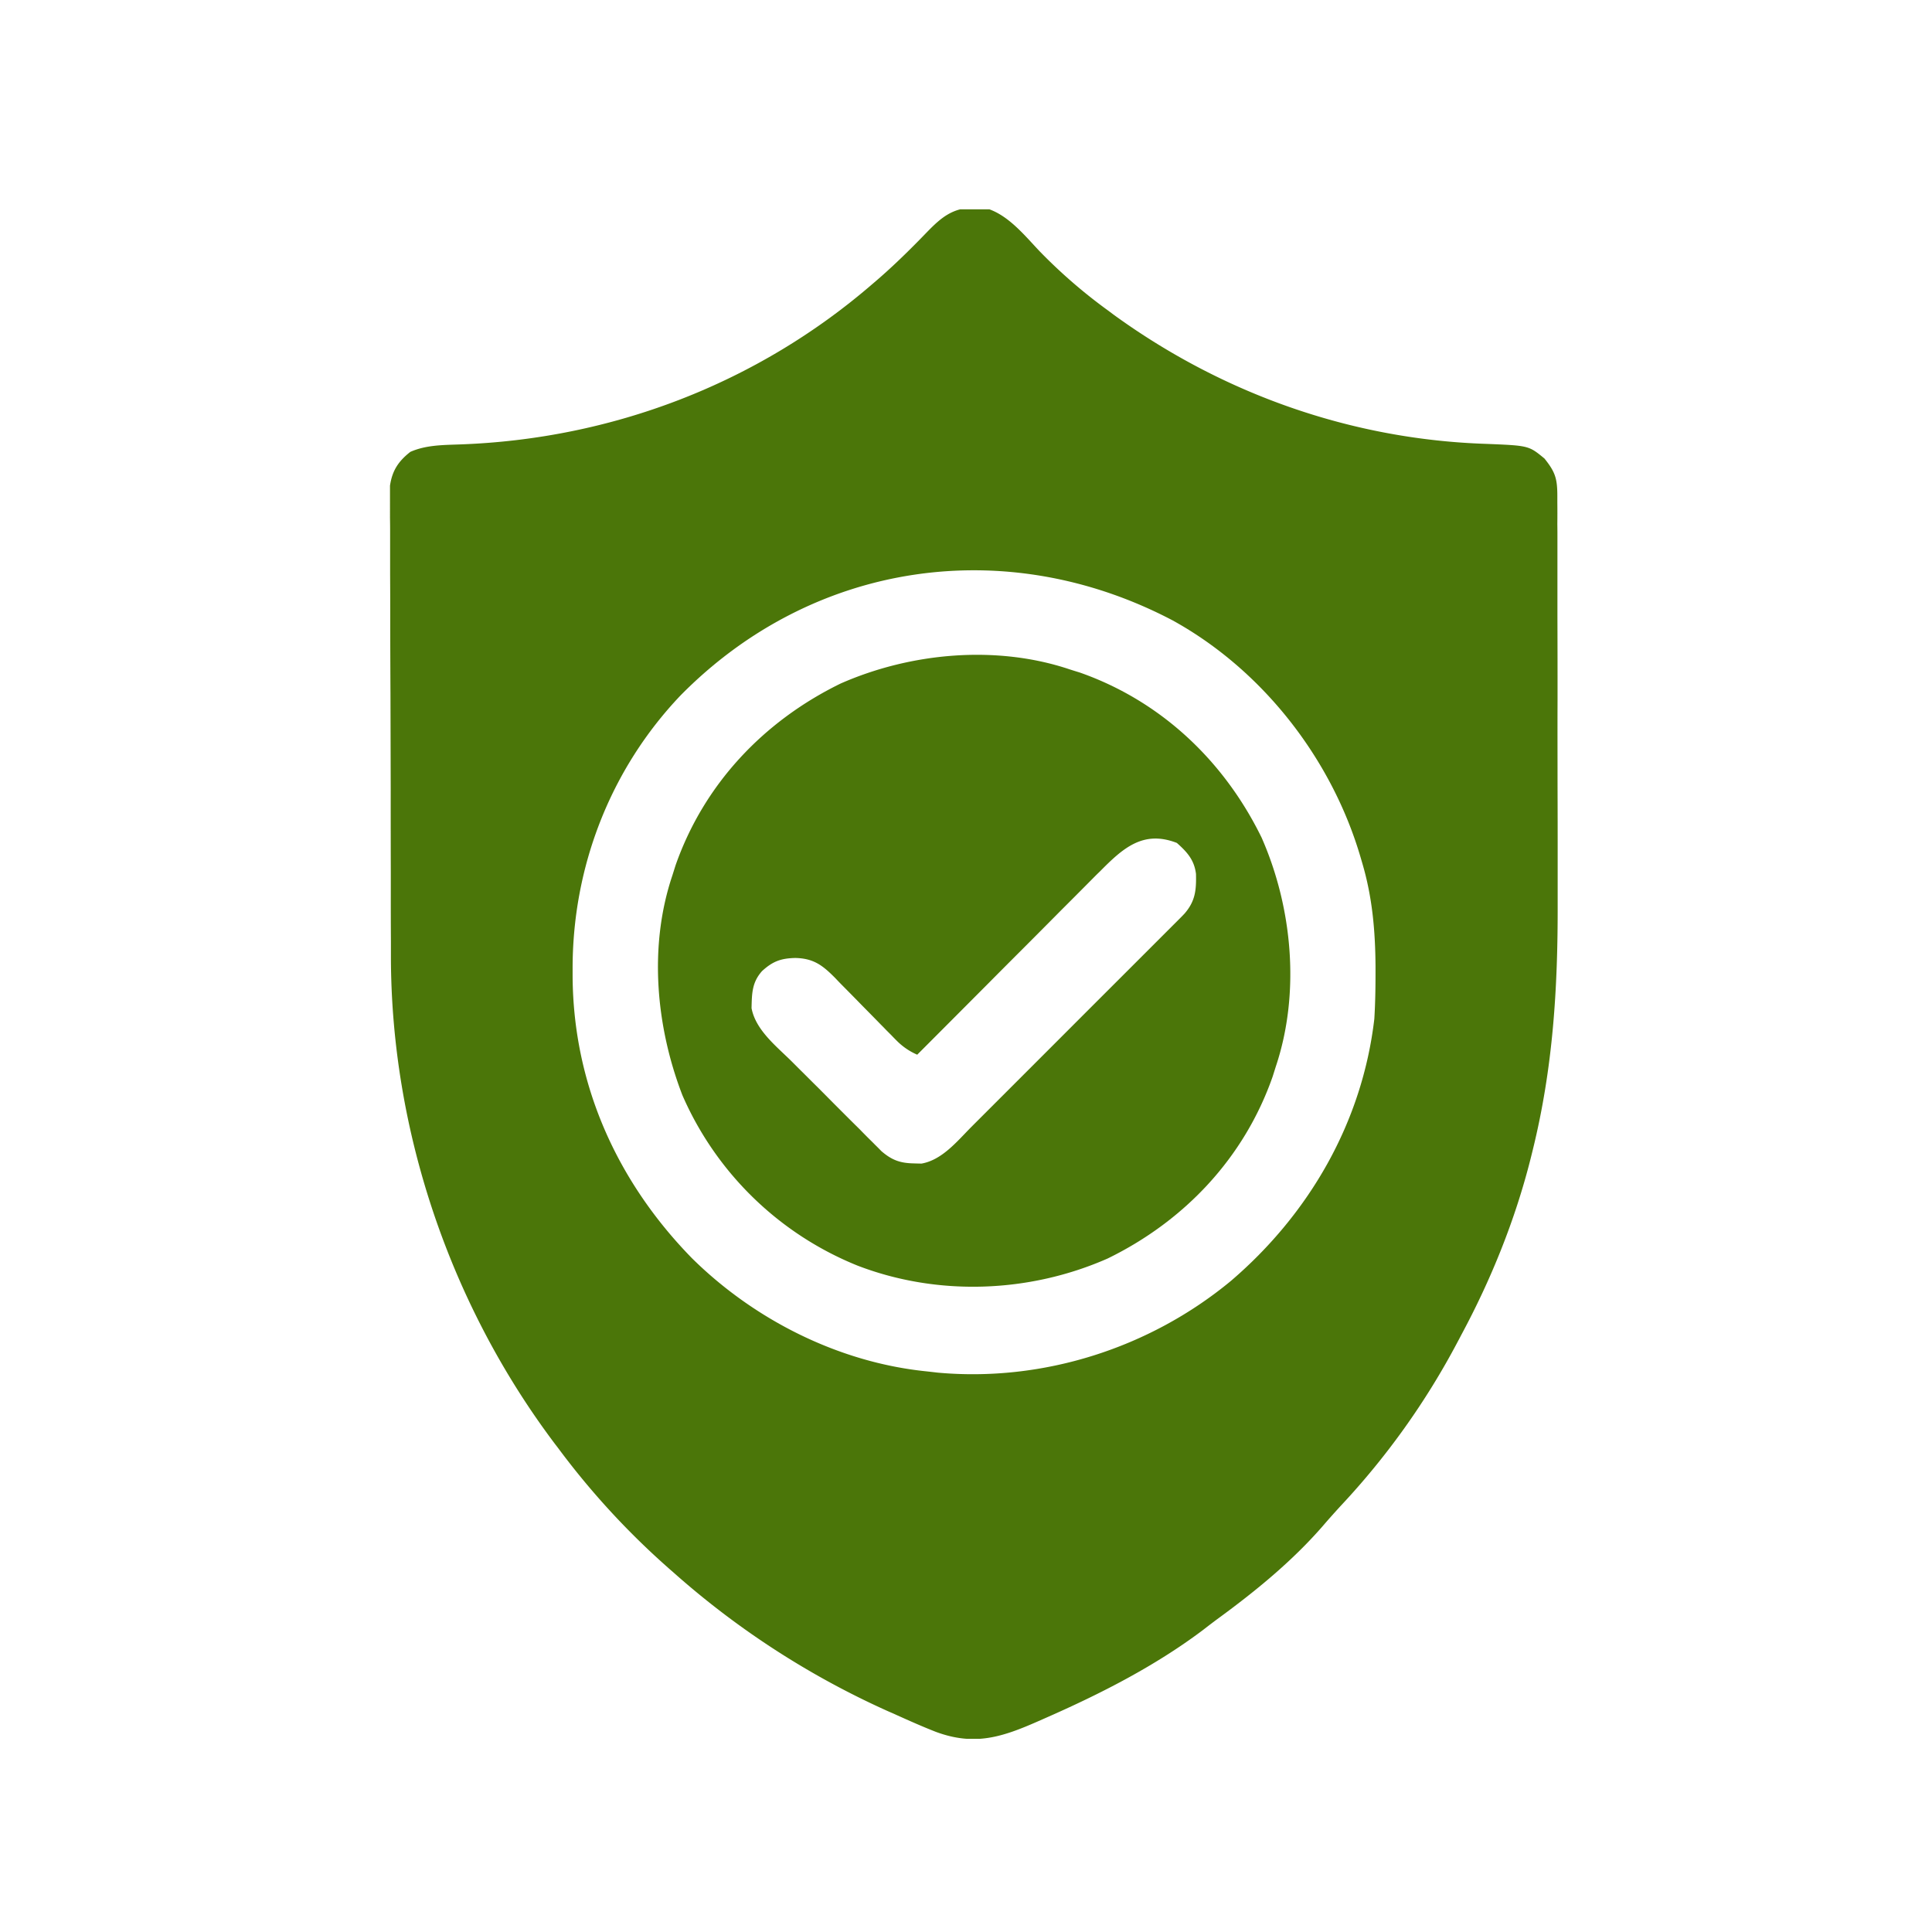
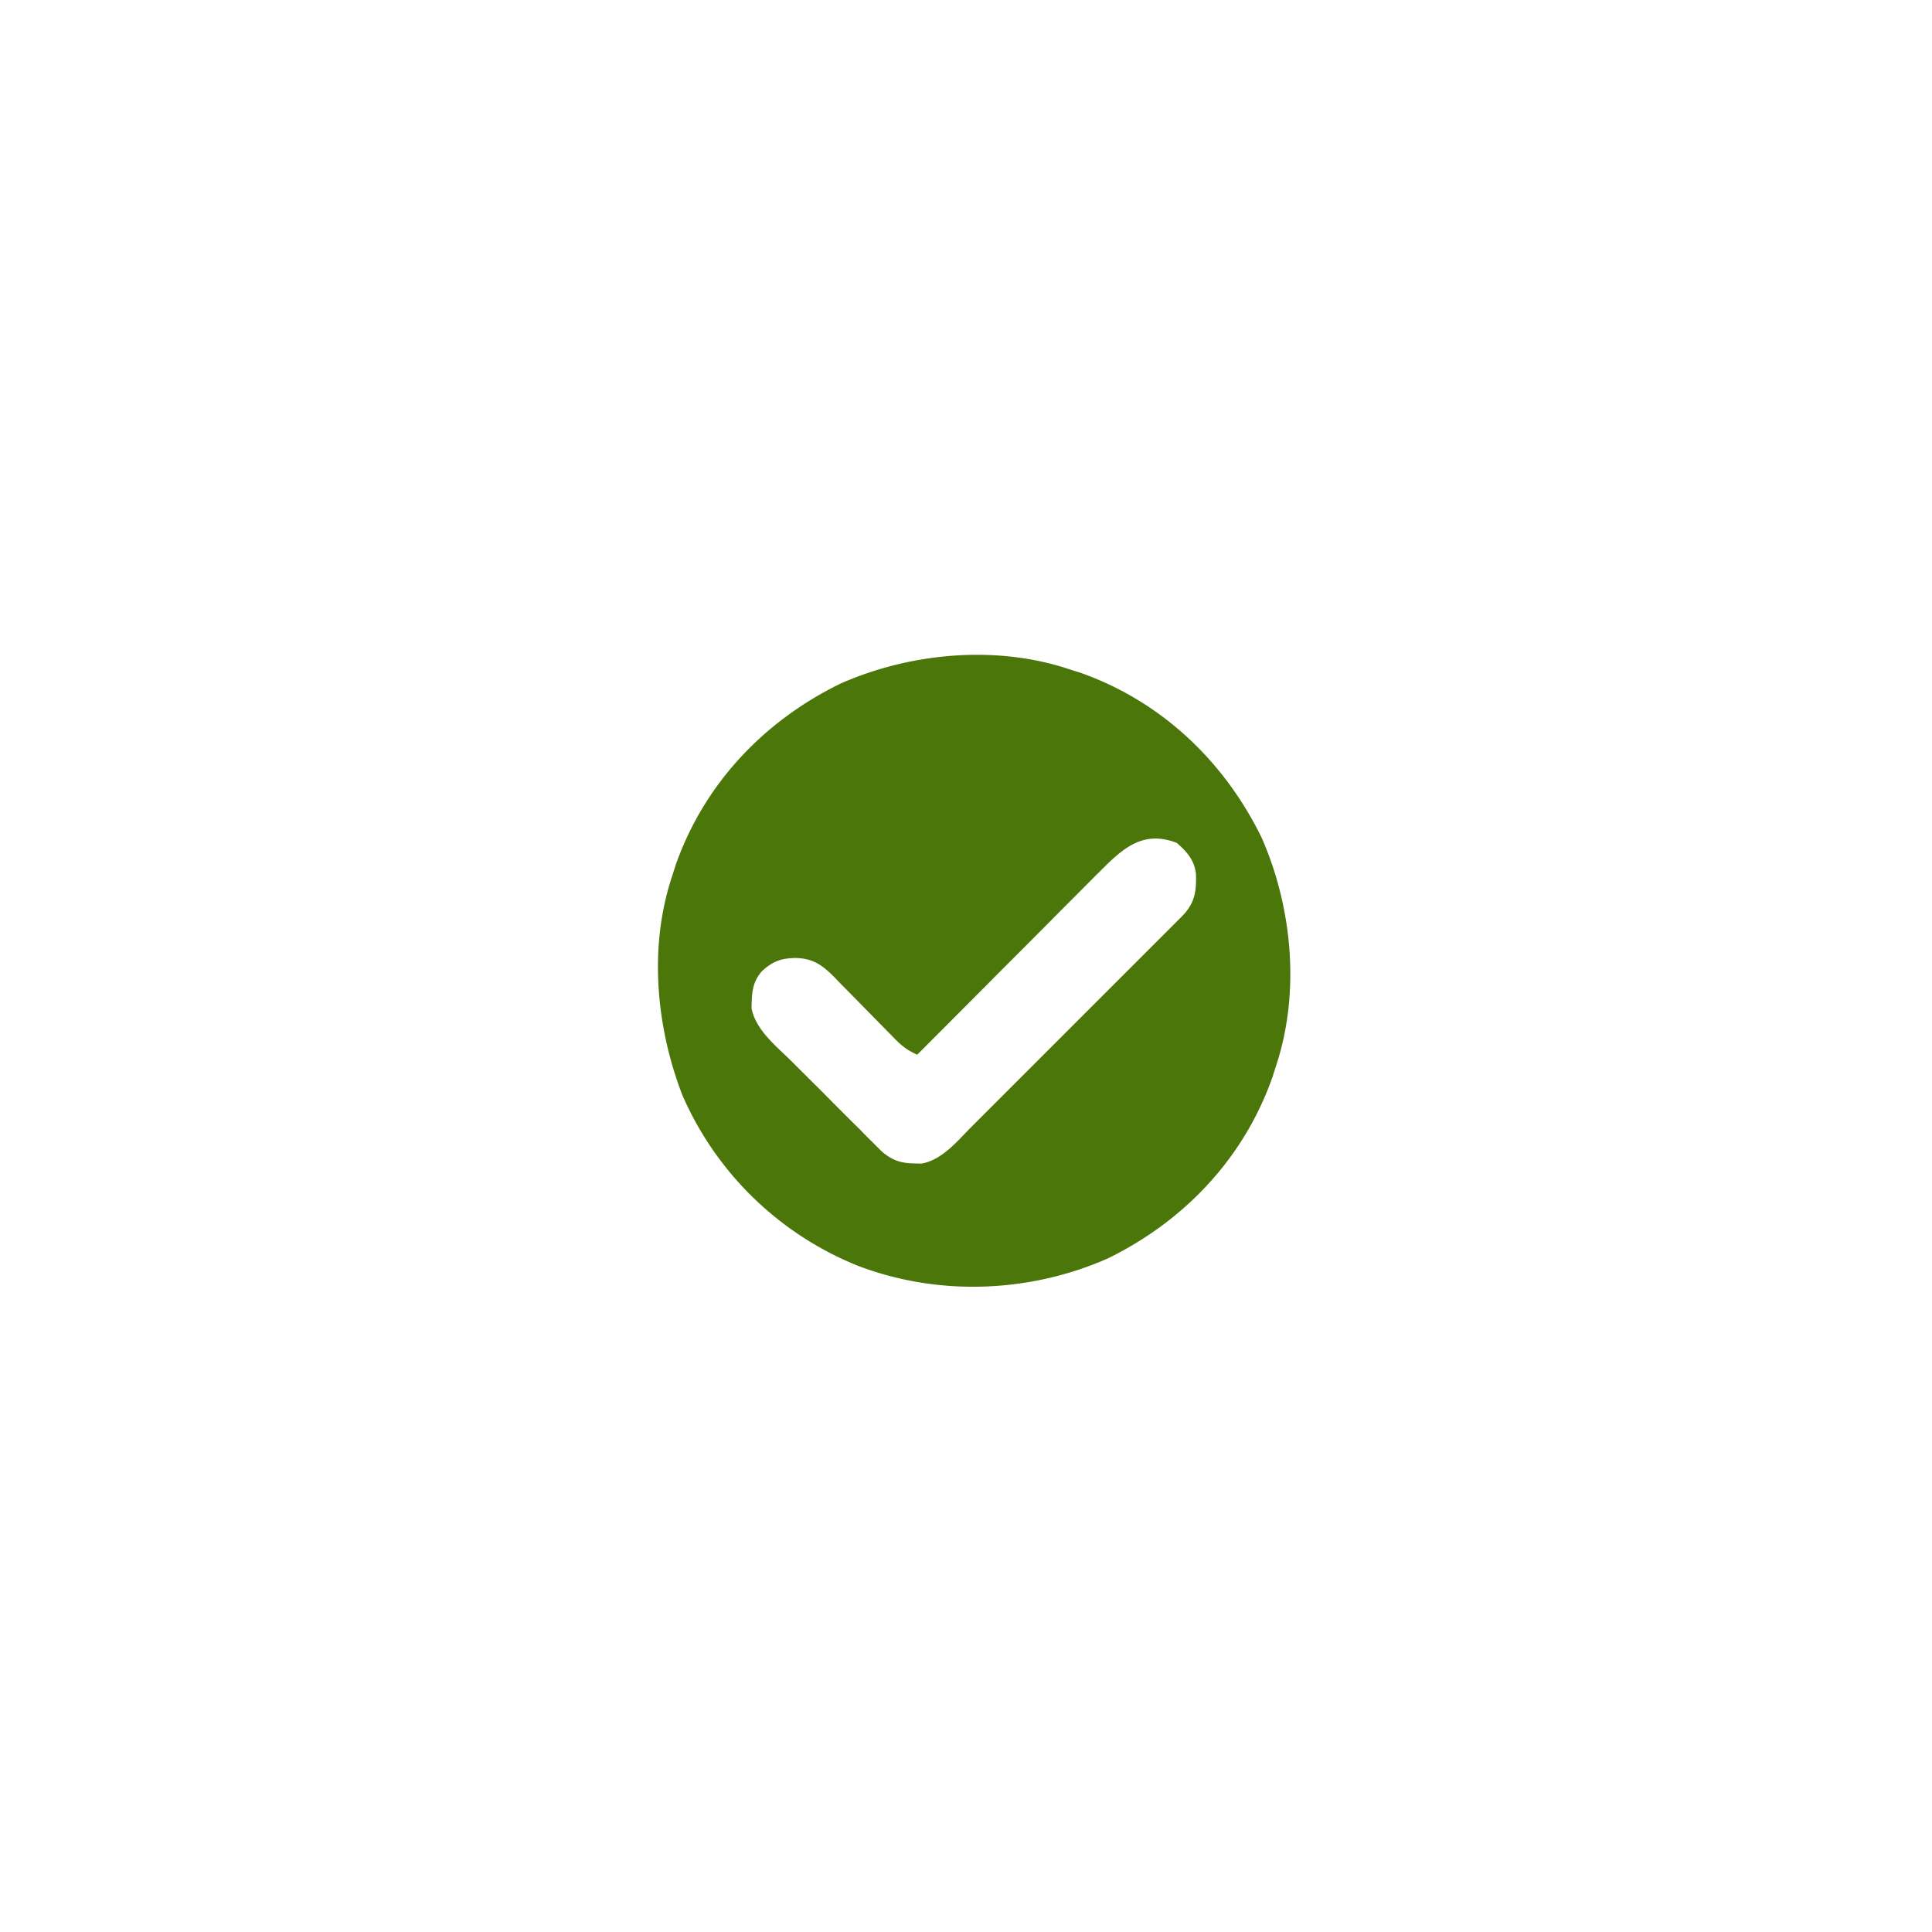
<svg xmlns="http://www.w3.org/2000/svg" width="65" height="65">
  <defs>
    <clipPath id="a">
-       <path d="M13 7.043h40V58.5H13Zm0 0" />
-     </clipPath>
+       </clipPath>
  </defs>
  <g clip-path="url(#a)">
    <path d="m32.75 6.984.297-.011c.812.172 1.394.918 1.945 1.496a17.7 17.7 0 0 0 2.301 1.988l.187.14c3.665 2.657 8 4.192 12.532 4.337 1.422.058 1.422.058 1.949.492.367.457.434.68.434 1.265v.215q.004.363 0 .727.004.262.003.52v2.605q.005 1.401.004 2.805c-.004.96 0 1.917 0 2.878q.005 1.241.004 2.48v1.477c.008 2.844-.156 5.528-.84 8.301l-.066.266c-.523 2.078-1.332 4.082-2.348 5.969-.054.105-.054.105-.113.214a25.4 25.4 0 0 1-3.937 5.52c-.207.227-.41.453-.61.687-1.023 1.172-2.23 2.16-3.484 3.079-.18.132-.36.27-.535.406-1.614 1.215-3.45 2.148-5.29 2.957l-.238.105c-1.23.543-2.152.848-3.46.364-.45-.176-.887-.371-1.329-.57-.093-.044-.187-.083-.285-.126a28.3 28.3 0 0 1-7.25-4.699c-.082-.07-.082-.07-.16-.14a26.2 26.2 0 0 1-3.66-3.981q-.062-.083-.125-.164c-3.528-4.68-5.512-10.527-5.524-16.375v-.531q-.005-.861-.004-1.727v-.594q-.004-1.4-.003-2.797-.004-1.616-.008-3.226-.007-1.248-.008-2.496.001-.749-.004-1.492v-1.399q.001-.259-.004-.512V16.34c.074-.508.285-.824.684-1.137.52-.23 1.086-.23 1.644-.25 5.13-.176 10.02-2.043 13.903-5.398q.138-.117.277-.239c.55-.484 1.07-1 1.578-1.527.469-.48.844-.789 1.543-.805m-9.855 16.414c-2.372 2.493-3.641 5.797-3.63 9.223v.211c.016 3.64 1.489 6.922 4.028 9.512 2.094 2.062 4.926 3.492 7.871 3.793q.181.02.375.043c3.543.324 7.137-.82 9.875-3.086 2.637-2.258 4.418-5.336 4.824-8.817.032-.52.04-1.035.04-1.558v-.211c-.008-1.188-.106-2.313-.442-3.457l-.063-.215c-.972-3.309-3.296-6.297-6.324-7.965-5.586-2.933-12.094-2-16.554 2.527m0 0" style="stroke:none;fill-rule:nonzero;fill:#4b7609;fill-opacity:1" />
  </g>
  <path d="M35.988 22.52c.11.035.219.07.336.105 2.73.957 4.856 2.969 6.121 5.555 1.04 2.36 1.305 5.238.477 7.707l-.106.336c-.957 2.734-2.968 4.859-5.554 6.12-2.637 1.16-5.711 1.274-8.407.239a10.86 10.86 0 0 1-5.898-5.738c-.89-2.313-1.137-5.012-.336-7.39l.106-.337c.957-2.734 2.964-4.855 5.554-6.12 2.36-1.04 5.239-1.306 7.707-.477M37 29.324c-.102.098-.102.098-.203.2q-.329.332-.656.66l-.457.457q-.597.603-1.2 1.207c-.406.406-.816.816-1.222 1.226q-1.201 1.206-2.403 2.41a2.2 2.2 0 0 1-.699-.48 7 7 0 0 1-.164-.168l-.18-.18q-.088-.093-.183-.187c-.258-.266-.52-.528-.778-.793q-.284-.29-.57-.578-.087-.089-.176-.184c-.425-.43-.73-.672-1.355-.684-.48.012-.754.11-1.117.442-.34.383-.34.754-.352 1.246.14.75.86 1.3 1.375 1.816l.274.274c.191.187.378.379.57.566.242.242.484.489.726.73.235.235.465.466.7.696.086.09.172.176.261.266.082.082.164.16.247.246q.107.104.214.215c.352.304.633.406 1.094.414.086.004.168.004.254.007.695-.12 1.203-.753 1.68-1.234l.238-.238.781-.781.543-.543 1.137-1.137 1.312-1.313 1.266-1.265.54-.54.75-.75.226-.226.207-.207q.088-.087.175-.18c.364-.422.395-.793.383-1.332-.058-.472-.3-.738-.644-1.043-1.145-.445-1.828.192-2.594.965m0 0" style="stroke:none;fill-rule:nonzero;fill:#4b7609;fill-opacity:1" />
</svg>